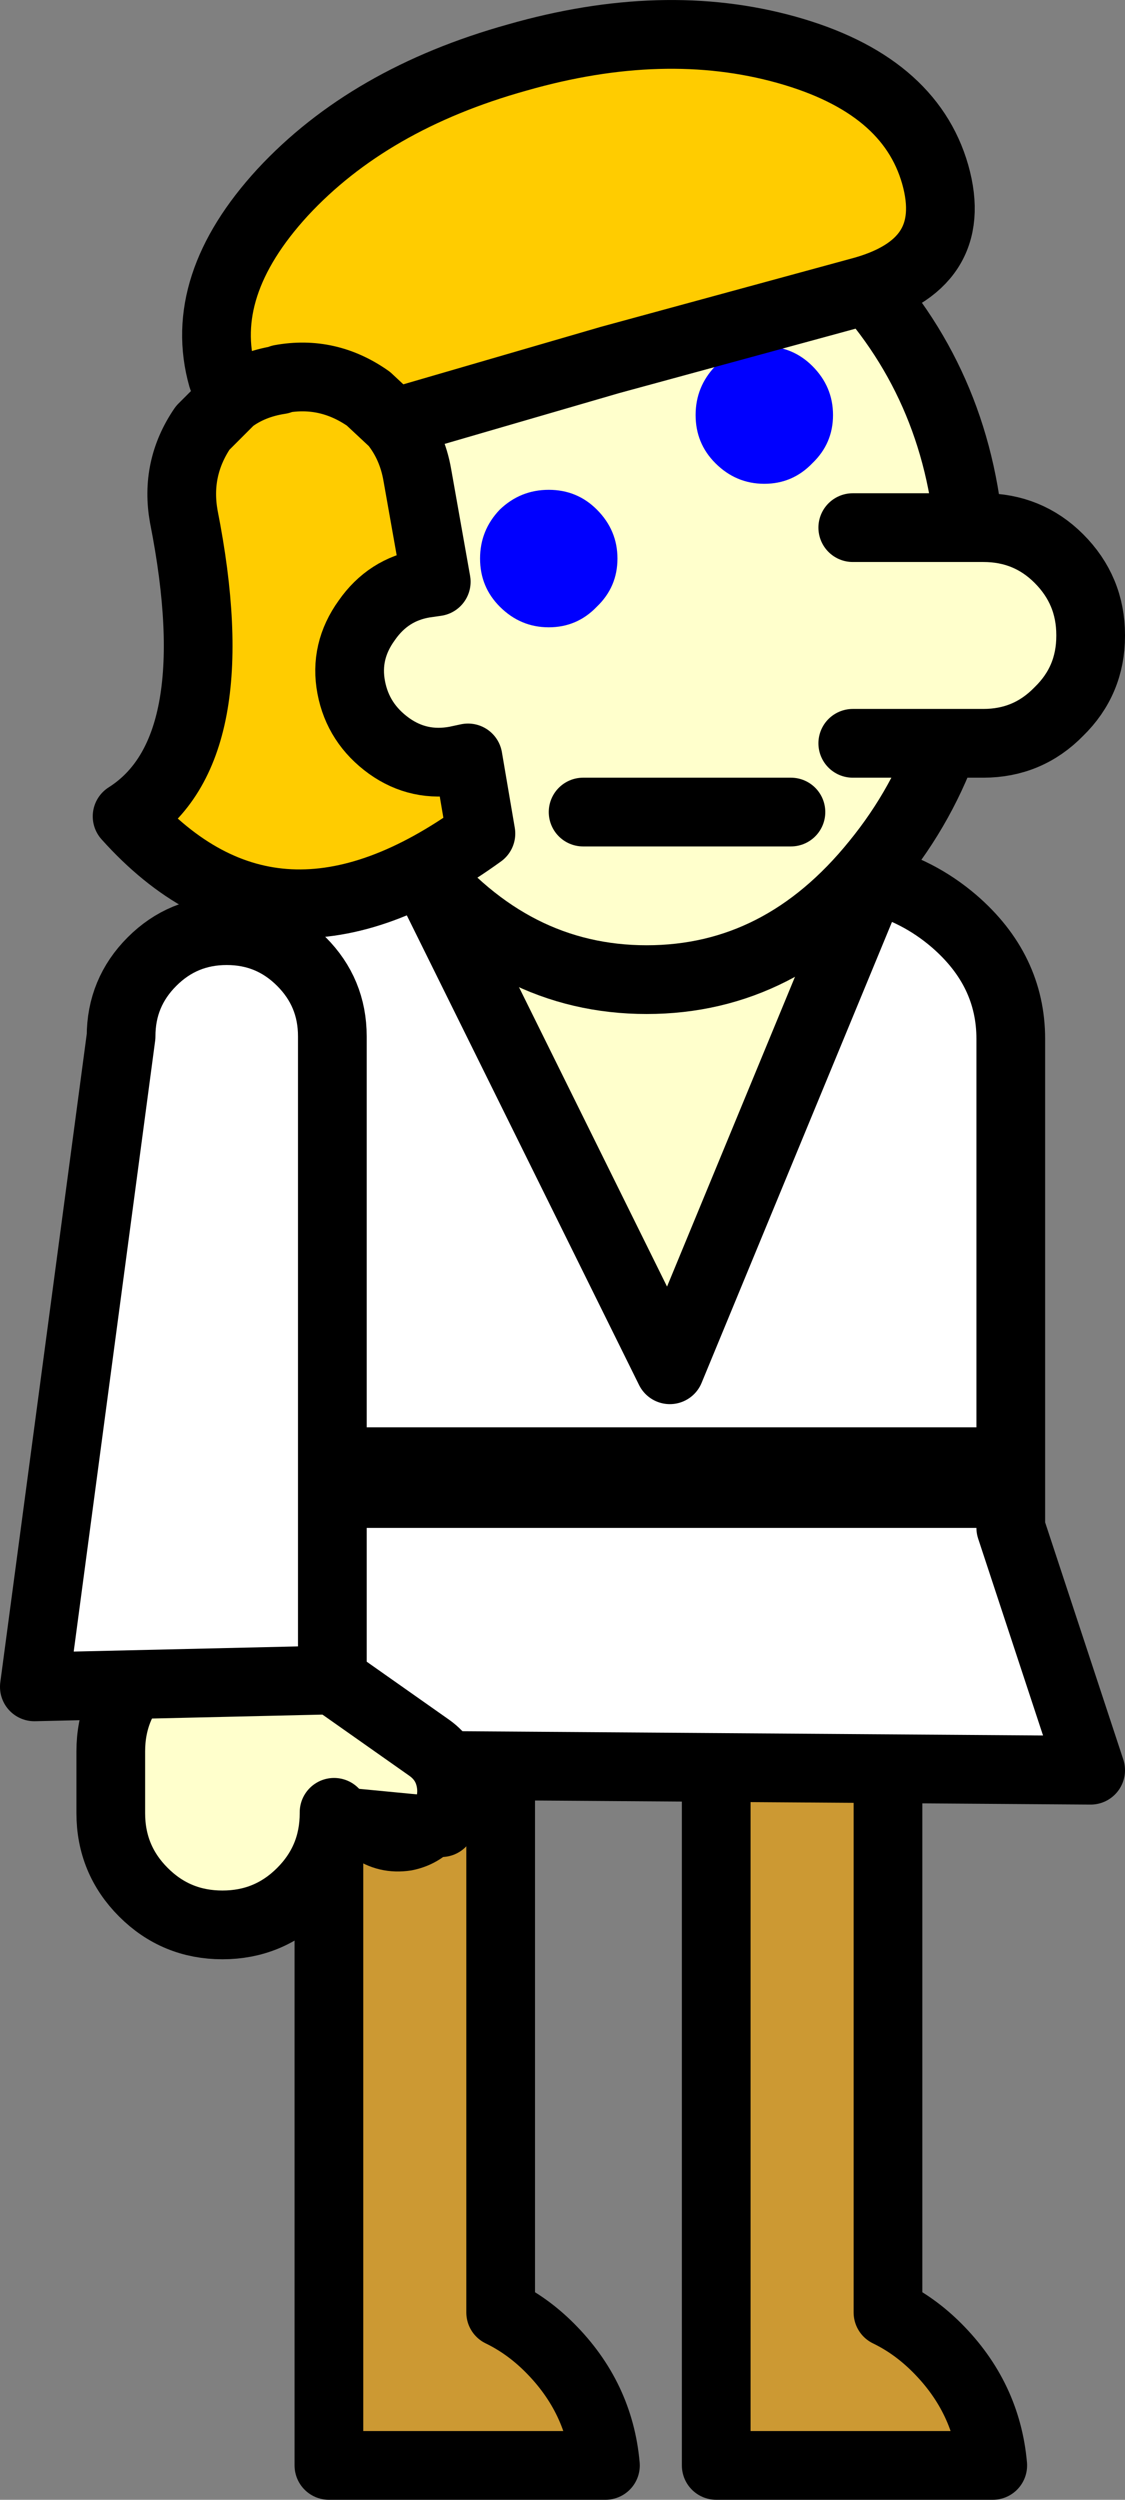
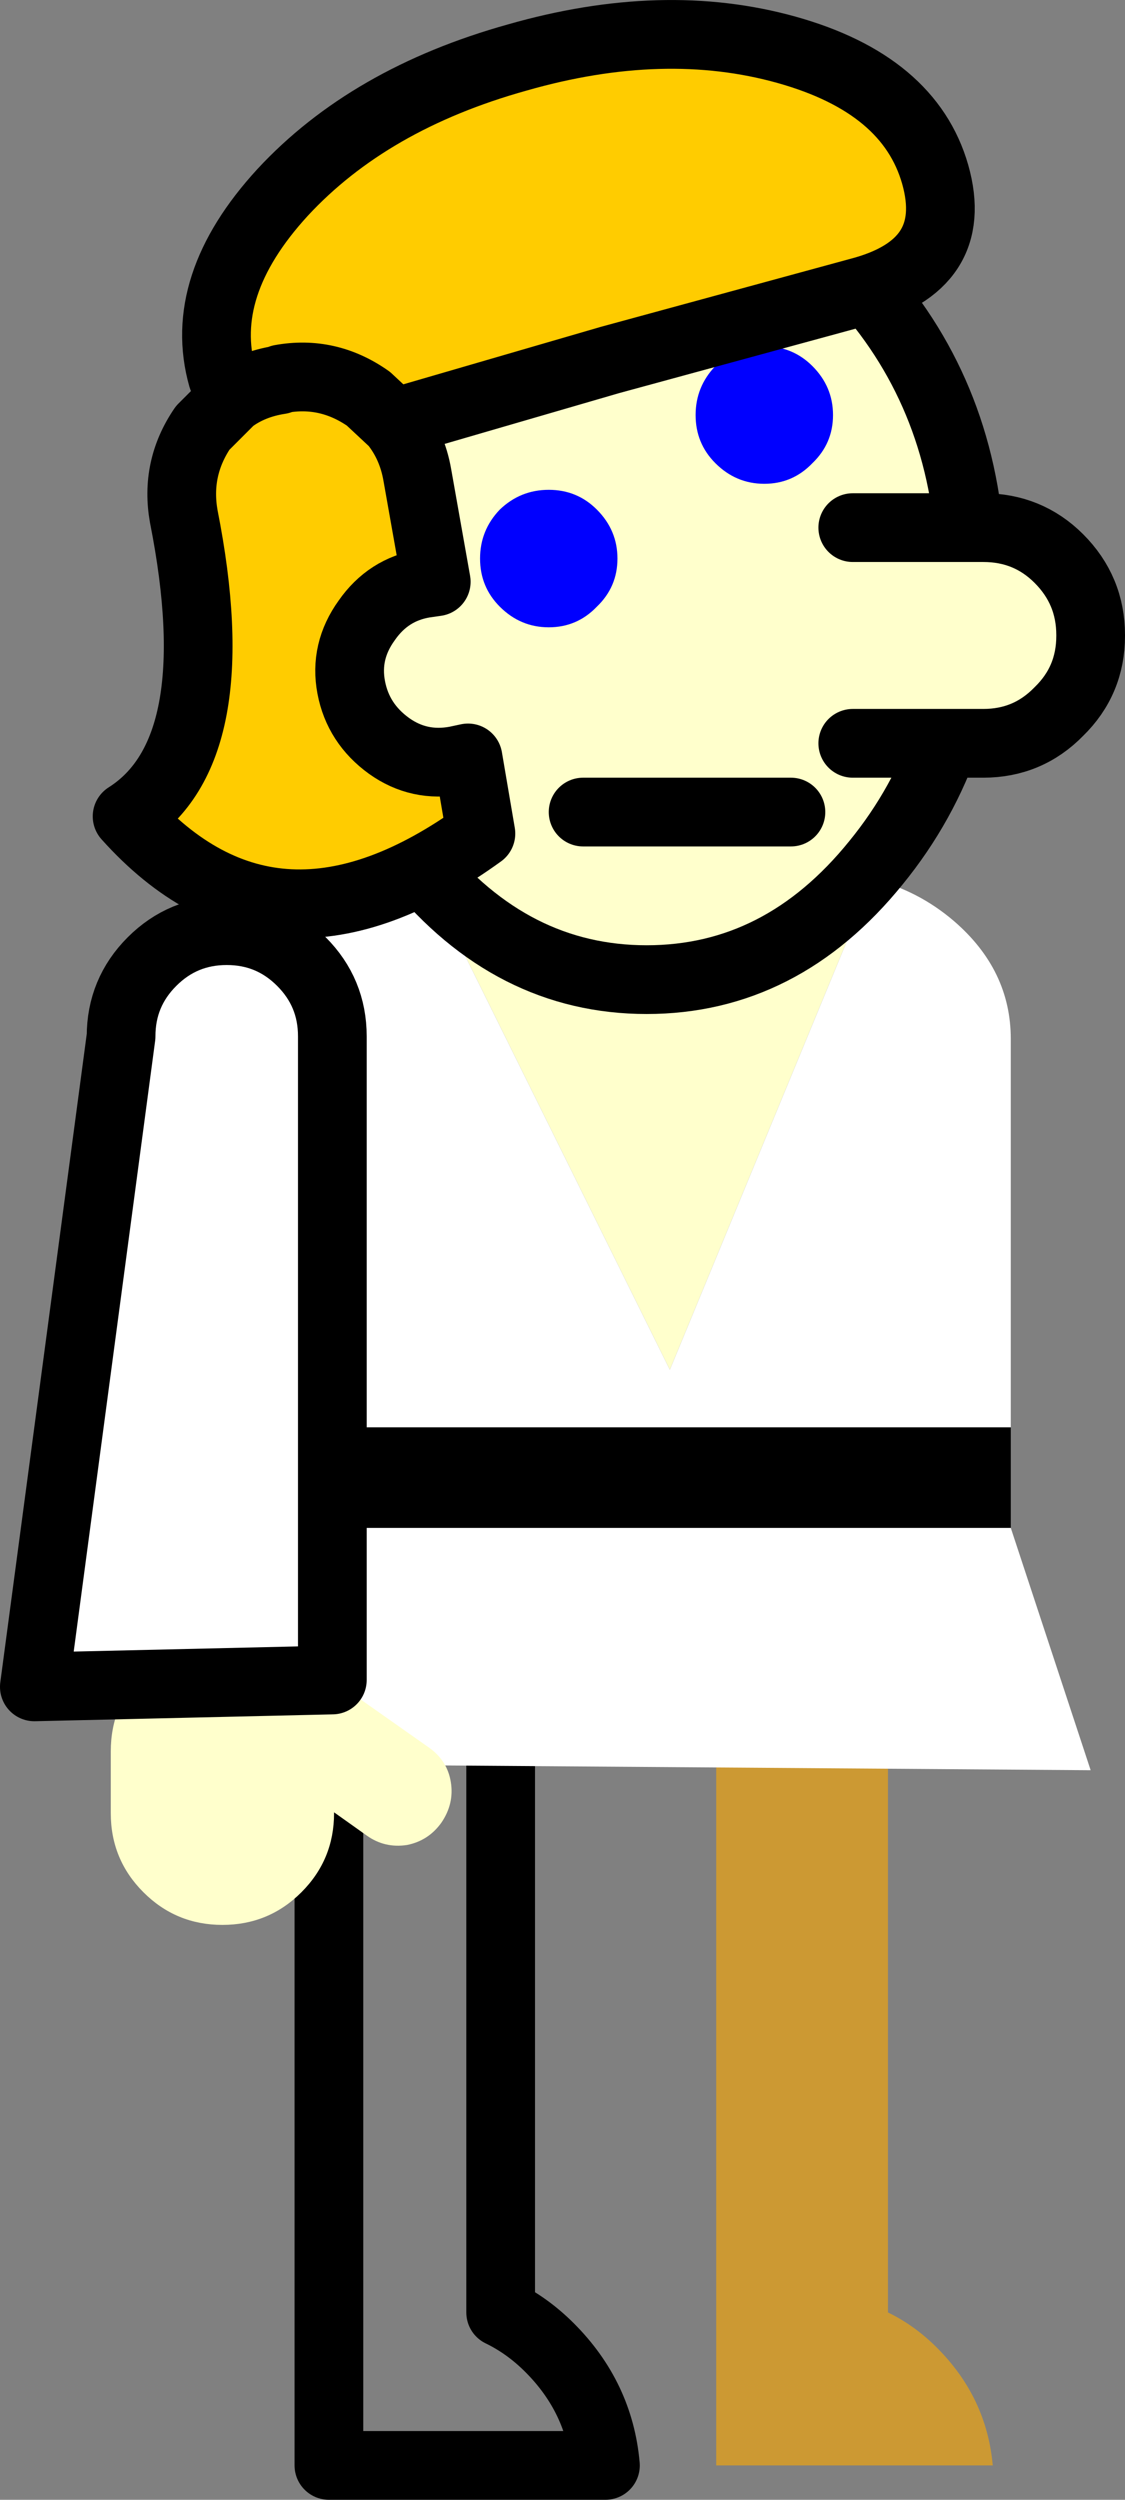
<svg xmlns="http://www.w3.org/2000/svg" height="145.45px" width="65.5px">
  <rect width="100%" height="100%" fill="#808080" stroke="none" />
  <g transform="matrix(1.0, 0.0, 0.0, 1.0, 36.1, 74.65)">
-     <path d="M-6.95 21.8 L-6.95 59.9 Q-5.4 60.65 -4.1 61.95 -1.2 64.85 -0.85 68.8 L-16.95 68.8 -16.95 21.8 -6.95 21.8" fill="#cc9933" fill-rule="evenodd" stroke="none" />
    <path d="M-6.95 21.8 L-6.95 59.9 Q-5.4 60.65 -4.1 61.95 -1.2 64.85 -0.85 68.8 L-16.95 68.8 -16.95 21.8 -6.95 21.8 Z" fill="none" stroke="#000000" stroke-linecap="round" stroke-linejoin="round" stroke-width="4.0" />
    <path d="M15.6 21.8 L15.6 59.9 Q17.15 60.65 18.45 61.95 21.35 64.85 21.7 68.8 L5.6 68.8 5.6 21.8 15.6 21.8" fill="#cc9933" fill-rule="evenodd" stroke="none" />
-     <path d="M15.6 21.8 L15.6 59.9 Q17.15 60.65 18.45 61.95 21.35 64.85 21.7 68.8 L5.6 68.8 5.6 21.8 15.6 21.8 Z" fill="none" stroke="#000000" stroke-linecap="round" stroke-linejoin="round" stroke-width="4.0" />
    <path d="M14.7 -23.5 L2.9 5.05 -11.4 -23.85 11.6 -23.85 14.7 -23.5" fill="#ffffcc" fill-rule="evenodd" stroke="none" />
    <path d="M14.7 -23.5 Q17.35 -22.85 19.45 -21.05 22.75 -18.2 22.75 -14.2 L22.75 8.4 -22.85 8.4 -22.85 -14.2 Q-22.9 -18.2 -19.65 -21.05 -16.35 -23.85 -11.75 -23.85 L-11.4 -23.85 2.9 5.05 14.7 -23.5 M22.75 14.25 L27.4 28.35 -27.05 27.95 -22.85 14.25 22.75 14.25" fill="#ffffff" fill-rule="evenodd" stroke="none" />
    <path d="M-22.85 8.4 L22.75 8.4 22.75 14.25 -22.85 14.25 -22.85 8.4" fill="#000000" fill-rule="evenodd" stroke="none" />
    <path d="M14.7 -23.5 L11.6 -23.85 -11.4 -23.85" fill="none" stroke="#000000" stroke-linecap="round" stroke-linejoin="round" stroke-width="2.0" />
-     <path d="M22.75 8.4 L22.75 -14.2 Q22.75 -18.2 19.45 -21.05 17.35 -22.85 14.7 -23.5 L2.9 5.05 -11.4 -23.85 -11.75 -23.85 Q-16.35 -23.85 -19.65 -21.05 -22.9 -18.2 -22.85 -14.2 L-22.85 8.4 -22.85 14.25 -27.05 27.95 27.4 28.35 22.75 14.25 22.75 8.4" fill="none" stroke="#000000" stroke-linecap="round" stroke-linejoin="round" stroke-width="4.0" />
    <path d="M-23.7 20.8 Q-23.15 20.35 -22.35 20.2 -21.1 20.0 -20.05 20.75 L-11.1 27.05 Q-10.05 27.8 -9.85 29.05 -9.65 30.3 -10.4 31.4 -11.15 32.45 -12.4 32.7 -13.7 32.9 -14.75 32.15 L-16.65 30.8 -16.65 30.85 Q-16.65 33.55 -18.55 35.45 -20.45 37.35 -23.15 37.35 -25.85 37.35 -27.75 35.45 -29.65 33.55 -29.65 30.85 L-29.65 27.25 Q-29.65 24.55 -27.75 22.65 -26.05 20.95 -23.7 20.8 L-24.35 21.5 -23.7 20.8" fill="#ffffcc" fill-rule="evenodd" stroke="none" />
-     <path d="M-10.4 31.4 Q-9.65 30.3 -9.85 29.05 -10.05 27.8 -11.1 27.05 L-20.05 20.75 Q-21.1 20.0 -22.35 20.2 -23.15 20.35 -23.7 20.8 -26.05 20.95 -27.75 22.65 -29.65 24.55 -29.65 27.25 L-29.65 30.85 Q-29.65 33.55 -27.75 35.45 -25.85 37.35 -23.15 37.35 -20.45 37.35 -18.55 35.45 -16.65 33.55 -16.65 30.85 L-16.65 30.8" fill="none" stroke="#000000" stroke-linecap="round" stroke-linejoin="round" stroke-width="4.0" />
-     <path d="M-23.7 20.8 L-24.35 21.5 M-16.65 30.8 L-14.75 32.15 Q-13.7 32.9 -12.4 32.7 -11.15 32.45 -10.4 31.4 Z" fill="none" stroke="#000000" stroke-linecap="round" stroke-linejoin="round" stroke-width="3.0" />
    <path d="M-27.25 -18.7 Q-25.45 -20.5 -22.9 -20.5 -20.35 -20.5 -18.55 -18.7 -16.75 -16.9 -16.75 -14.35 L-16.75 23.1 -34.1 23.5 -29.05 -14.35 Q-29.05 -16.9 -27.25 -18.7" fill="#ffffff" fill-rule="evenodd" stroke="none" />
    <path d="M-27.25 -18.7 Q-29.05 -16.9 -29.05 -14.35 L-34.1 23.5 -16.75 23.1 -16.75 -14.35 Q-16.75 -16.9 -18.55 -18.7 -20.35 -20.5 -22.9 -20.5 -25.45 -20.5 -27.25 -18.7 Z" fill="none" stroke="#000000" stroke-linecap="round" stroke-linejoin="round" stroke-width="4.0" />
    <path d="M14.9 -57.25 Q20.45 -50.45 20.45 -40.85 20.45 -31.25 14.9 -24.45 9.4 -17.65 1.55 -17.65 -6.3 -17.65 -11.85 -24.45 -17.35 -31.25 -17.35 -40.85 -17.35 -50.45 -11.85 -57.25 -6.3 -64.05 1.55 -64.05 9.4 -64.05 14.9 -57.25" fill="#ffffcc" fill-rule="evenodd" stroke="none" />
    <path d="M14.9 -57.25 Q20.45 -50.45 20.45 -40.85 20.45 -31.25 14.9 -24.45 9.4 -17.65 1.55 -17.65 -6.3 -17.65 -11.85 -24.45 -17.35 -31.25 -17.35 -40.85 -17.35 -50.45 -11.85 -57.25 -6.3 -64.05 1.55 -64.05 9.4 -64.05 14.9 -57.25 Z" fill="none" stroke="#000000" stroke-linecap="round" stroke-linejoin="round" stroke-width="4.0" />
    <path d="M13.55 -43.95 L21.15 -43.95 Q23.75 -43.95 25.55 -42.15 27.4 -40.3 27.4 -37.7 L27.4 -37.65 Q27.4 -35.05 25.55 -33.25 23.75 -31.4 21.15 -31.4 L13.55 -31.4 13.55 -43.95" fill="#ffffcc" fill-rule="evenodd" stroke="none" />
    <path d="M13.55 -31.4 L21.15 -31.4 Q23.75 -31.4 25.55 -33.25 27.4 -35.05 27.4 -37.65 L27.4 -37.7 Q27.4 -40.3 25.55 -42.15 23.75 -43.95 21.15 -43.95 L13.55 -43.95" fill="none" stroke="#000000" stroke-linecap="round" stroke-linejoin="round" stroke-width="4.0" />
    <path d="M5.55 -53.35 Q6.75 -54.5 8.4 -54.5 10.05 -54.5 11.2 -53.35 12.4 -52.15 12.4 -50.5 12.4 -48.85 11.2 -47.7 10.05 -46.5 8.4 -46.5 6.75 -46.5 5.55 -47.7 4.4 -48.85 4.4 -50.5 4.4 -52.15 5.55 -53.35 M-4.15 -38.15 Q-5.8 -38.15 -7.0 -39.35 -8.15 -40.5 -8.15 -42.15 -8.15 -43.8 -7.0 -45.0 -5.8 -46.15 -4.15 -46.15 -2.5 -46.15 -1.35 -45.0 -0.15 -43.8 -0.15 -42.15 -0.15 -40.5 -1.35 -39.35 -2.5 -38.15 -4.15 -38.15" fill="#0000ff" fill-rule="evenodd" stroke="none" />
    <path d="M-2.15 -27.4 L9.95 -27.4" fill="none" stroke="#000000" stroke-linecap="round" stroke-linejoin="round" stroke-width="4.0" />
    <path d="M13.9 -57.65 L-0.6 -53.7 -13.15 -50.05 Q-12.1 -48.75 -11.8 -47.0 L-10.7 -40.8 -11.4 -40.7 Q-13.5 -40.35 -14.75 -38.55 -16.05 -36.75 -15.65 -34.65 -15.25 -32.55 -13.45 -31.25 -11.7 -30.0 -9.55 -30.4 L-8.85 -30.55 -8.1 -26.15 Q-20.05 -17.5 -28.7 -27.15 -22.7 -30.95 -25.4 -44.6 -25.9 -47.4 -24.3 -49.75 L-22.65 -51.4 -23.15 -52.7 Q-24.65 -58.0 -19.65 -63.45 -14.6 -68.9 -6.0 -71.3 2.55 -73.75 9.7 -71.75 16.85 -69.75 18.35 -64.5 19.85 -59.2 13.9 -57.65 M-22.65 -51.4 Q-21.45 -52.3 -19.8 -52.55 L-19.75 -52.6 Q-17.0 -53.1 -14.65 -51.45 L-13.15 -50.05 -14.65 -51.45 Q-17.0 -53.1 -19.75 -52.6 L-19.8 -52.55 Q-21.45 -52.3 -22.65 -51.4" fill="#ffcc00" fill-rule="evenodd" stroke="none" />
    <path d="M13.9 -57.65 L-0.6 -53.7 -13.15 -50.05 Q-12.1 -48.75 -11.8 -47.0 L-10.7 -40.8 -11.4 -40.7 Q-13.5 -40.35 -14.75 -38.55 -16.05 -36.75 -15.65 -34.65 -15.25 -32.55 -13.45 -31.25 -11.7 -30.0 -9.55 -30.4 L-8.85 -30.55 -8.1 -26.15 Q-20.05 -17.5 -28.7 -27.15 -22.7 -30.95 -25.4 -44.6 -25.9 -47.4 -24.3 -49.75 L-22.65 -51.4 -23.15 -52.7 Q-24.65 -58.0 -19.65 -63.45 -14.6 -68.9 -6.0 -71.3 2.55 -73.75 9.7 -71.75 16.85 -69.75 18.35 -64.5 19.85 -59.2 13.9 -57.65 M-13.15 -50.05 L-14.65 -51.45 Q-17.0 -53.1 -19.75 -52.6 L-19.8 -52.55 Q-21.45 -52.3 -22.65 -51.4" fill="none" stroke="#000000" stroke-linecap="round" stroke-linejoin="round" stroke-width="4.0" />
  </g>
</svg>